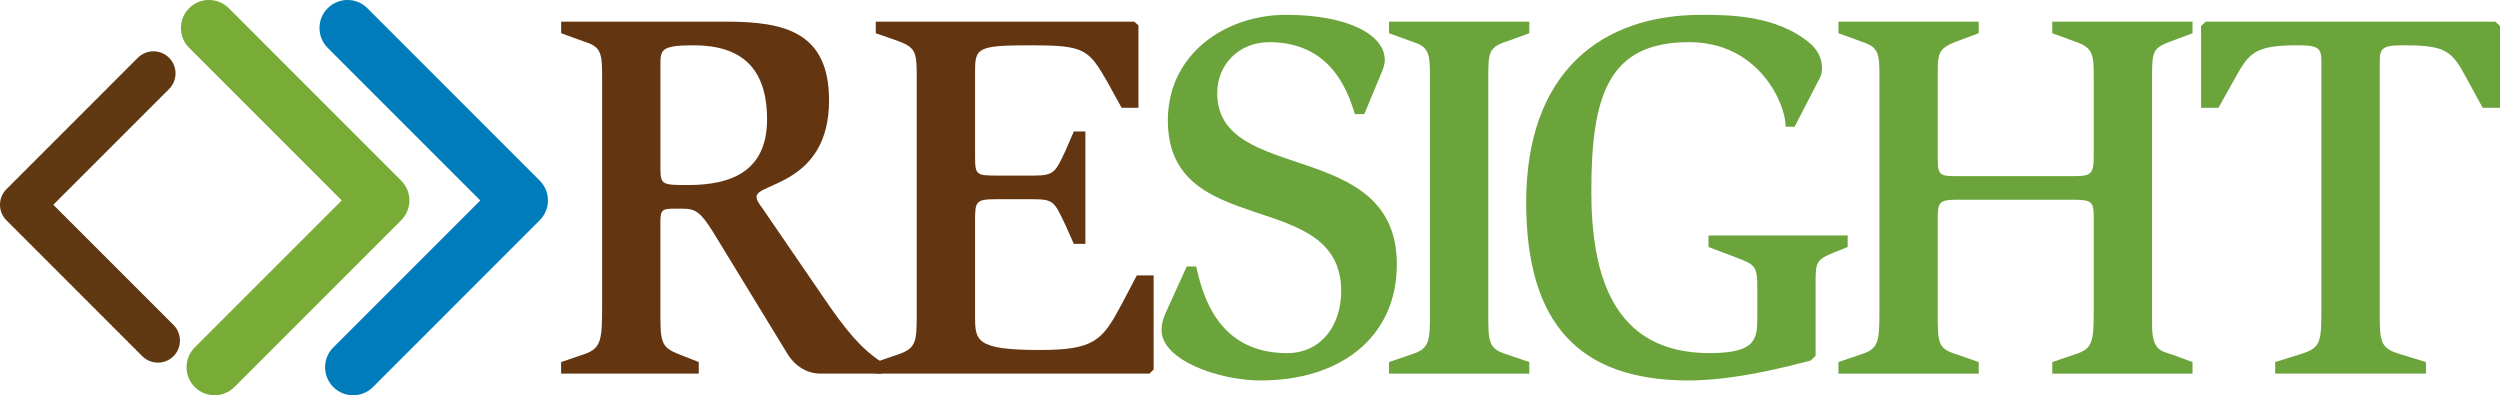
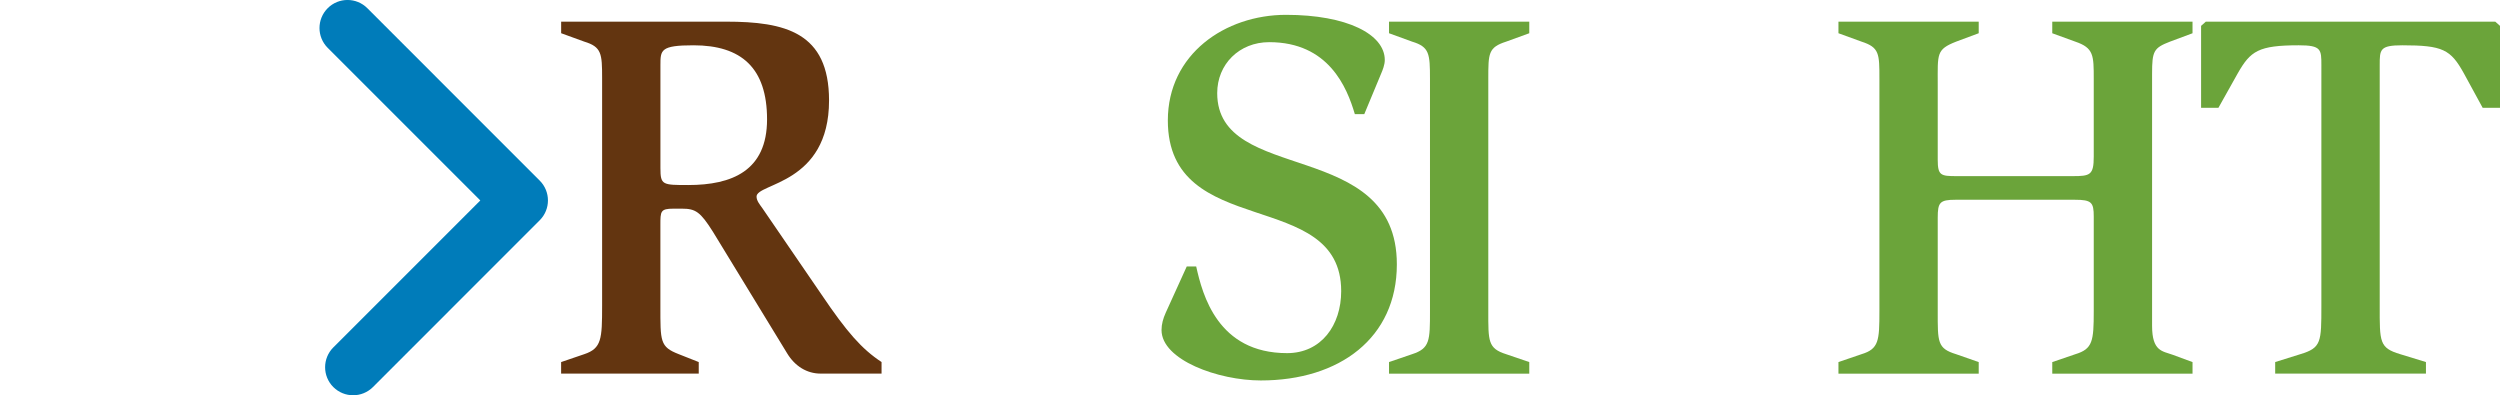
<svg xmlns="http://www.w3.org/2000/svg" id="Layer_1" viewBox="0 0 1251.8 197.92">
  <path d="m280.98,181.29l11.57-3.95c8.68-2.89,8.94-7.63,8.94-24.2V38.99c0-12.1-.26-15.52-8.94-18.15l-11.57-4.21v-5.79h82.59c29.46,0,51.55,5.26,51.55,39.45,0,42.08-36.3,41.3-36.3,48.13,0,2.11,1.58,3.95,2.89,5.79l29.72,43.4c12.63,18.67,19.99,27.09,29.98,33.67v5.79h-30.51c-6.84,0-12.89-3.68-16.83-10.26l-37.09-60.76c-6.31-9.99-8.68-11.57-15.52-11.57h-4.21c-6.58,0-6.58,1.32-6.58,8.16v40.5c0,17.89-.26,20.52,9.21,24.2l9.99,3.95v5.79h-68.91v-5.79Zm49.71-97.06c0,8.42,1.05,8.42,13.94,8.42,21.83,0,39.45-7.1,39.45-32.88s-12.89-37.09-36.82-37.09c-16.57,0-16.57,2.37-16.57,10v51.55Z" style="fill:#633510; stroke-width:0px;" />
-   <path d="m438.52,181.29l11.57-3.95c8.94-3.16,8.94-6.58,8.94-21.57V40.05c0-13.42,0-16.05-9.2-19.46l-11.31-3.95v-5.79h129.41l2.11,1.84v41.29h-8.42l-7.1-12.89c-9.47-16.57-11.57-18.41-38.4-18.41s-27.88,1.32-27.88,13.15v42.87c0,8.94.79,9.21,11.05,9.21h18.41c10.26,0,10.78-1.84,15.78-12.36l4.21-9.73h5.79v56.29h-5.79l-4.21-9.47c-5.52-11.31-5.52-12.89-16.05-12.89h-18.94c-10,0-10.26,1.32-10.26,11.05v47.08c0,12.63,0,17.36,32.35,17.36,27.36,0,31.3-4.73,40.77-22.36l7.89-14.99h8.42v47.08l-2.1,2.11h-137.04v-5.79Z" style="fill:#633510; stroke-width:0px;" />
  <path d="m678.39,57.14c-3.94-13.42-13.15-36.03-42.87-36.03-14.99,0-26.04,11.05-26.04,25.51,0,46.03,89.95,22.09,89.95,85.75,0,36.82-28.67,58.13-68.12,58.13-21.3,0-49.71-10.26-49.71-25.25,0-2.89.79-5.79,2.11-8.68l10.52-23.15h4.73c3.16,14.2,10.78,43.4,45.51,43.4,17.1,0,27.09-13.94,27.09-31.04,0-52.34-86.8-24.99-86.8-85.48,0-33.14,28.67-52.87,59.18-52.87s49.45,9.73,49.45,22.62c0,2.37-1.05,5-1.84,6.84l-8.42,20.25h-4.73Z" style="fill:#6ba43a; stroke-width:0px;" />
  <path d="m695.51,181.29l11.57-3.95c8.94-2.89,8.94-6.84,8.94-21.57V39.52c0-12.63-.26-16.04-8.94-18.67l-11.57-4.21v-5.79h70.23v5.79l-11.58,4.21c-8.94,2.89-8.94,5.79-8.94,18.67v116.26c0,14.99-.26,18.67,8.94,21.57l11.58,3.95v5.79h-70.23v-5.79Z" style="fill:#6ba43a; stroke-width:0px;" />
-   <path d="m906.74,180.5c-11.31,2.89-37.61,9.99-61.28,9.99-54.44,0-81.27-28.14-81.27-89.16,0-65.49,37.88-93.9,87.59-93.9,13.42,0,37.61,0,54.45,14.2,5.52,4.73,6.05,10,6.05,12.1,0,3.95-.79,4.73-1.58,6.31l-12.1,23.41h-4.47c0-11.57-13.42-42.35-48.4-42.35-40.5,0-48.92,26.83-48.92,74.7,0,41.82,10.78,81.01,59.18,81.01,23.93,0,23.93-7.37,23.93-18.94v-13.15c0-11.31-.79-12.1-10.52-15.78l-13.94-5.26v-5.79h69.7v5.79l-6.58,2.63c-9.73,3.95-9.47,5-9.47,17.1v34.72l-2.37,2.37Z" style="fill:#6ba43a; stroke-width:0px;" />
  <path d="m920.55,181.29l11.57-3.95c8.68-2.63,8.94-6.84,8.94-21.57V39.52c0-12.63,0-15.78-8.94-18.67l-11.57-4.21v-5.79h70.23v5.79l-11.31,4.21c-10,3.94-9.21,6.05-9.21,21.3v37.88c0,7.89,1.58,8.16,9.47,8.16h58.13c8.68,0,10.52-.53,10.52-9.73v-38.93c0-11.84,0-15.52-9.2-18.67l-11.57-4.21v-5.79h70.23v5.79l-11.31,4.21c-8.15,3.15-8.94,4.73-8.94,16.04v126.25c0,12.89,5.26,12.63,10.26,14.47l9.99,3.68v5.79h-70.23v-5.79l11.57-3.95c8.68-2.63,9.2-6.58,9.2-21.57v-47.34c0-7.1-1.05-8.42-9.47-8.42h-59.71c-7.89,0-8.94,1.32-8.94,8.94v46.82c0,15.52-.26,18.67,9.21,21.57l11.31,3.95v5.79h-70.23v-5.79Z" style="fill:#6ba43a; stroke-width:0px;" />
  <path d="m1139.22,181.29l12.62-3.95c10.52-3.16,10.52-6.05,10.52-24.2V32.68c0-7.89,0-10-11.31-10-20.25,0-24.2,2.9-30.51,13.94l-9.73,17.36h-8.68V12.95l2.37-2.11h144.93l2.37,2.11v41.03h-8.68l-9.47-17.36c-6.58-11.84-10.52-13.94-30.77-13.94-11.31,0-11.31,2.11-11.31,10v120.46c0,18.15-.26,21.04,10.26,24.2l12.89,3.95v5.79h-75.49v-5.79Z" style="fill:#6ba43a; stroke-width:0px;" />
  <path d="m176.82,197.92c-3.59,0-7.18-1.38-9.92-4.11-5.48-5.48-5.48-14.37,0-19.85l73.6-73.59L164.09,23.96c-5.48-5.48-5.48-14.37,0-19.86,5.48-5.48,14.36-5.48,19.84,0l86.33,86.34c5.48,5.48,5.48,14.37,0,19.84l-83.51,83.53c-2.75,2.73-6.35,4.11-9.93,4.11Z" style="fill:#007cba; stroke-width:0px;" />
-   <path d="m107.44,197.92c-3.58,0-7.18-1.38-9.92-4.11-5.48-5.48-5.48-14.37,0-19.85l73.6-73.59L94.71,23.96c-5.48-5.48-5.48-14.37,0-19.86,5.48-5.48,14.37-5.48,19.85,0l86.32,86.34c5.49,5.48,5.49,14.37,0,19.84l-83.51,83.53c-2.74,2.73-6.33,4.11-9.93,4.11Z" style="fill:#78ac36; stroke-width:0px;" />
-   <path d="m76.84,25.69c2.82,0,5.66,1.09,7.82,3.24,4.32,4.32,4.32,11.32,0,15.64l-57.97,57.96,60.18,60.18c4.32,4.32,4.32,11.32,0,15.64-4.31,4.31-11.31,4.31-15.63,0L3.24,110.34c-4.32-4.31-4.32-11.32,0-15.63L69.01,28.93c2.16-2.15,4.99-3.24,7.82-3.24Z" style="fill:#603913; stroke-width:0px;" />
</svg>